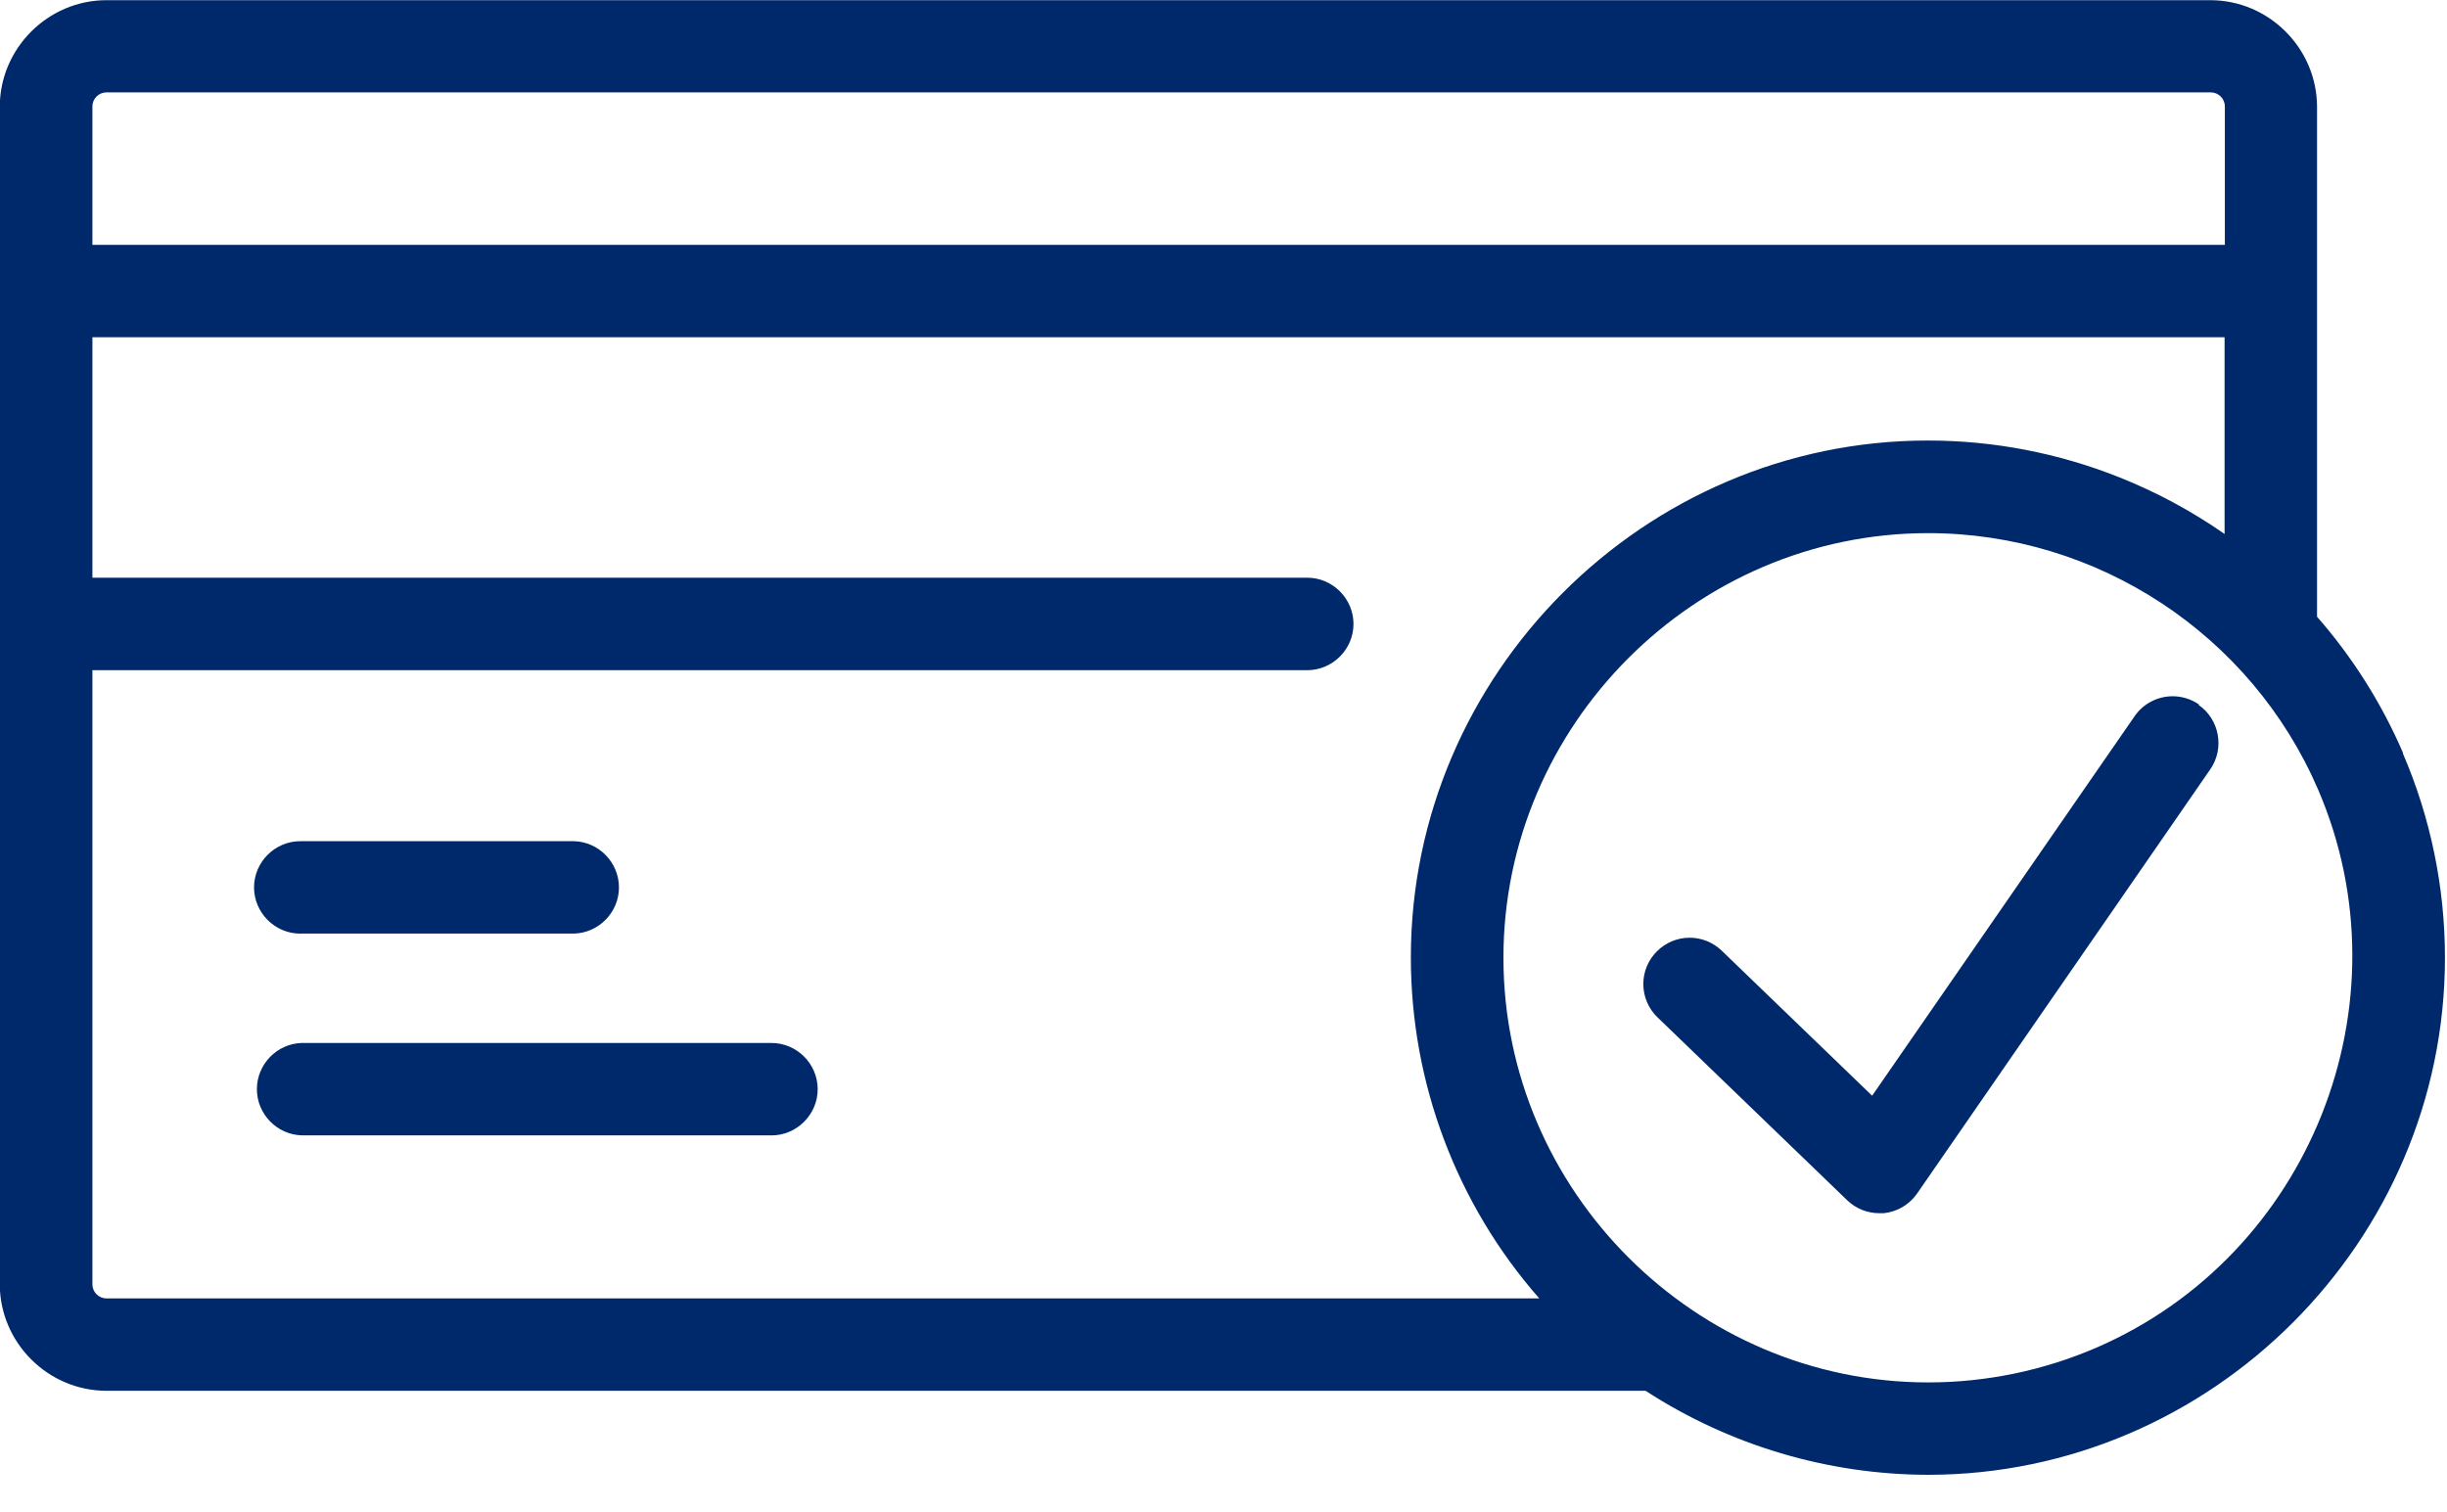
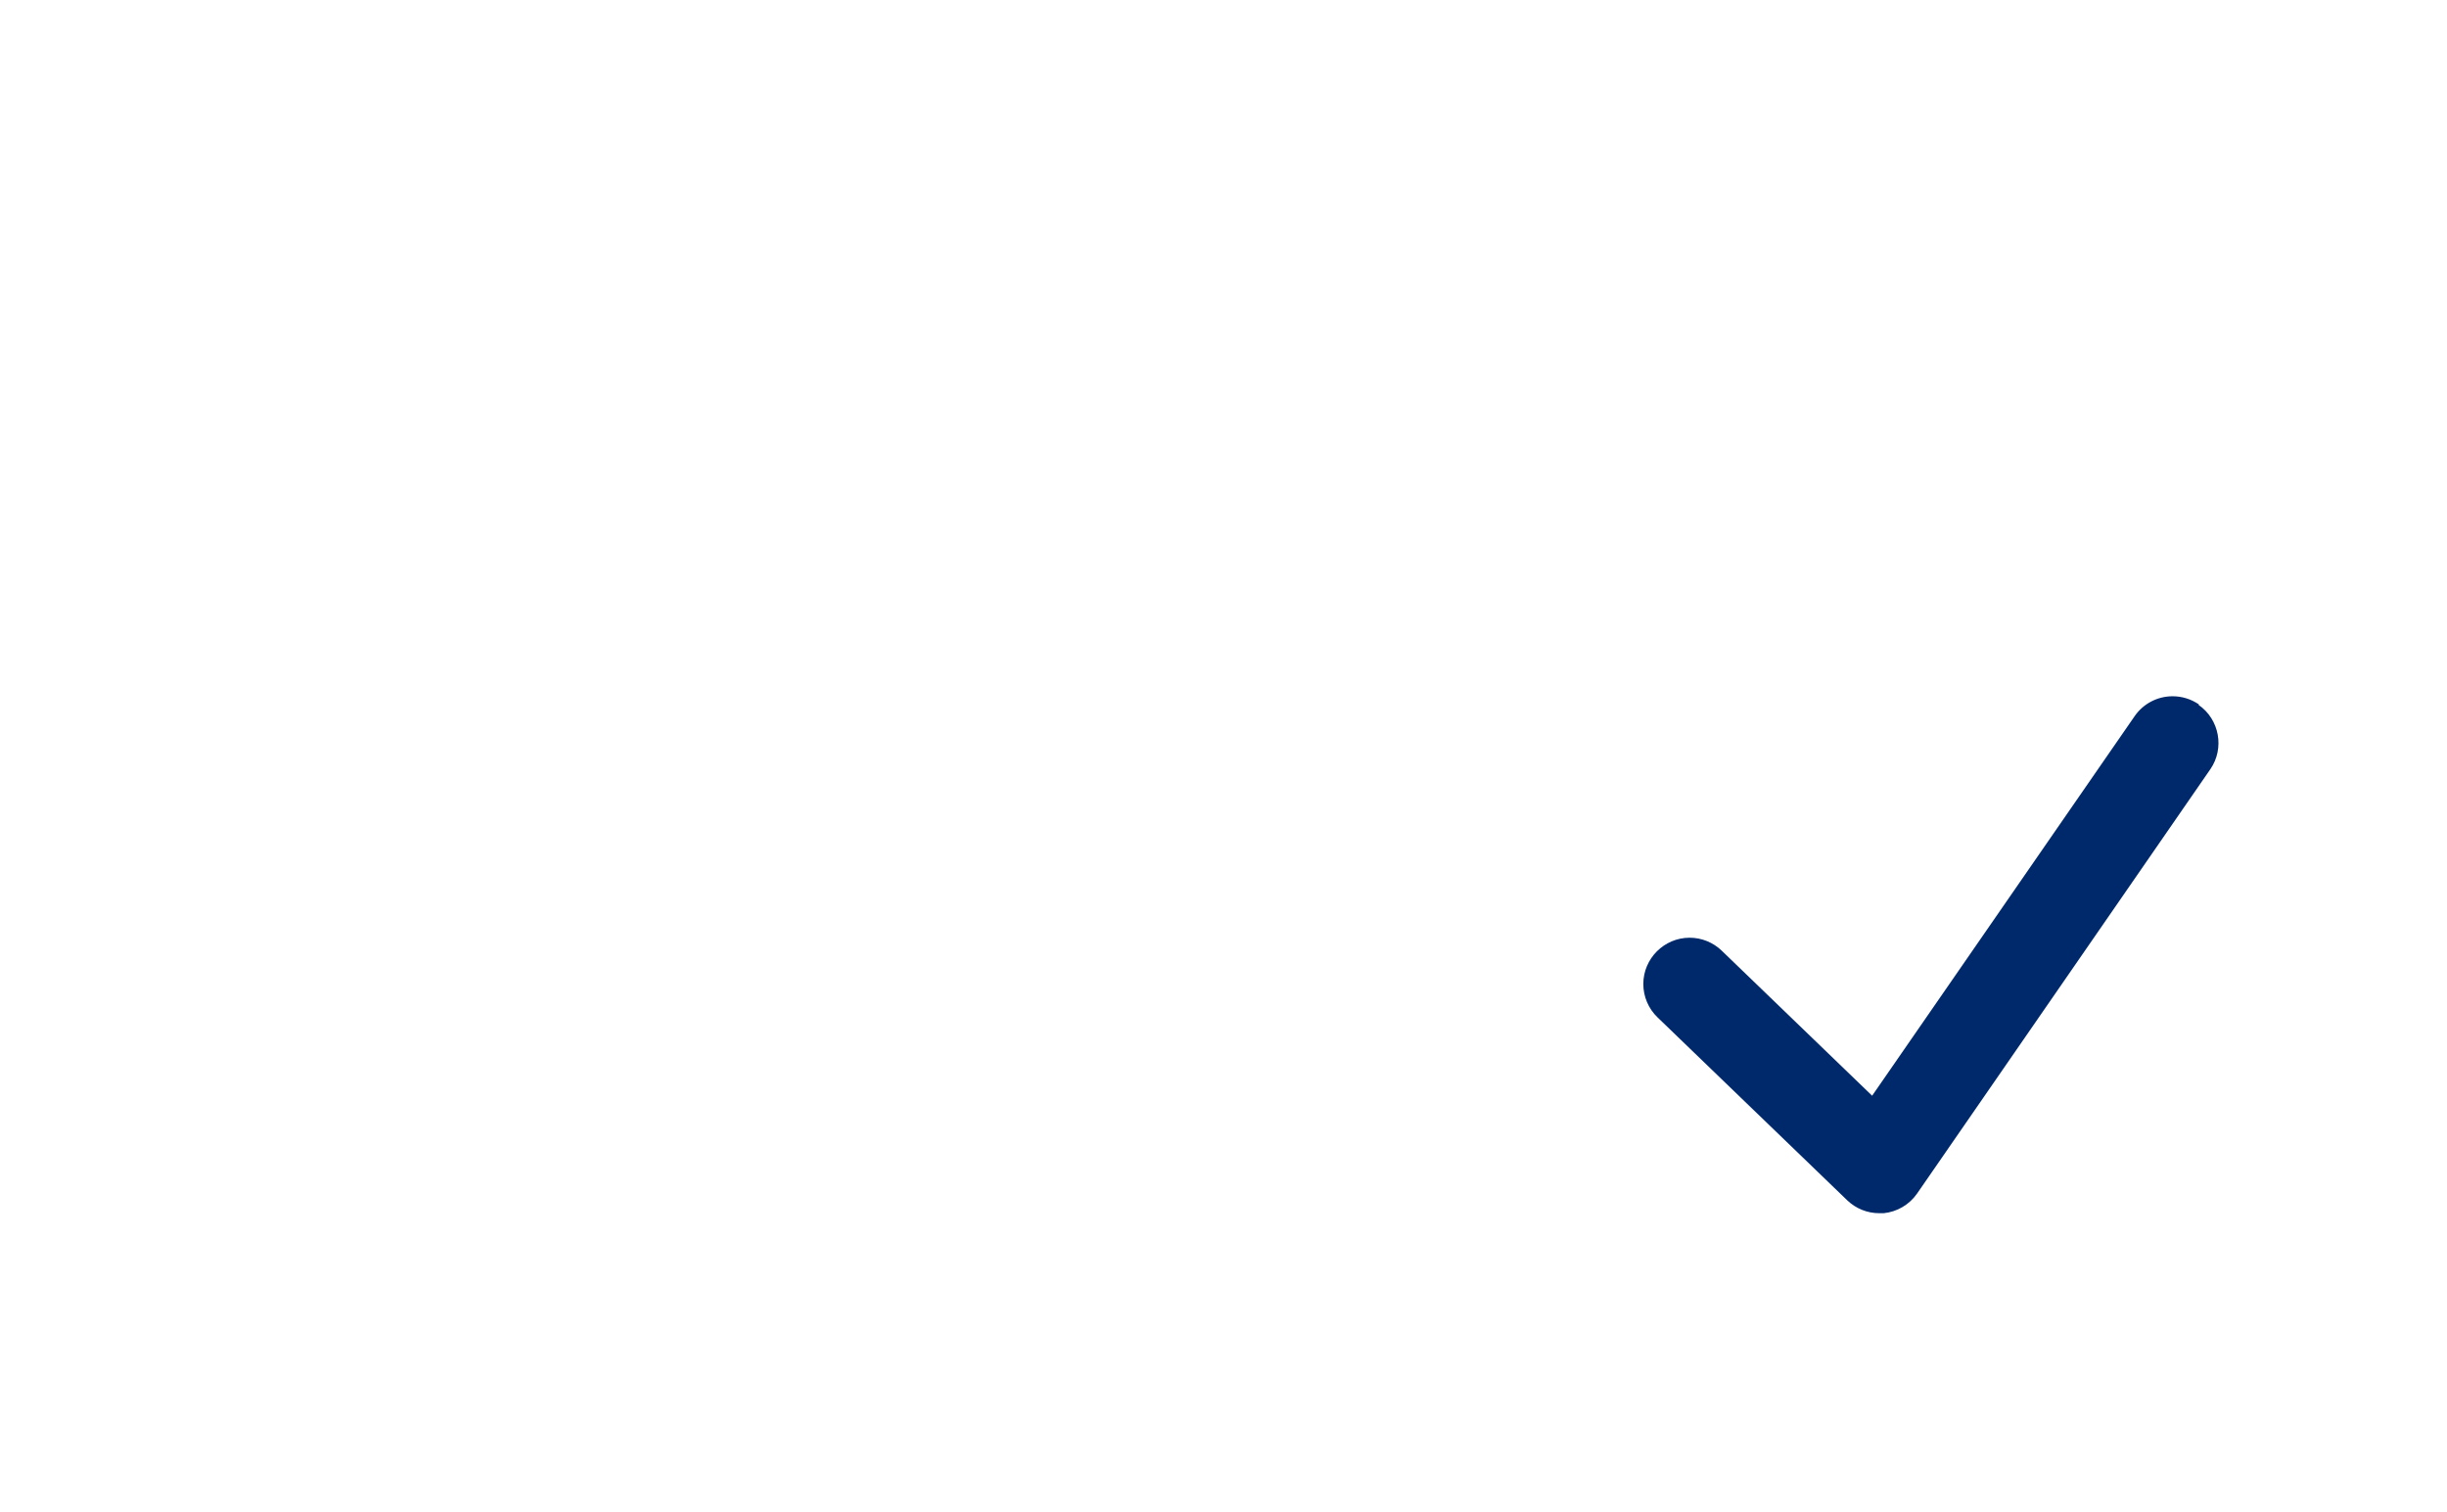
<svg xmlns="http://www.w3.org/2000/svg" width="100%" height="100%" viewBox="0 0 55 34" version="1.1" xml:space="preserve" style="fill-rule:evenodd;clip-rule:evenodd;stroke-linejoin:round;stroke-miterlimit:2;">
  <g id="Path_1392" transform="matrix(1,0,0,1,-417.587,-66.766)">
-     <path d="M434.894,90.212L424.368,90.212C423.81,90.229 423.361,90.693 423.361,91.251C423.361,91.808 423.81,92.272 424.368,92.289L434.895,92.289C434.906,92.289 434.916,92.29 434.927,92.29C435.497,92.29 435.966,91.82 435.966,91.251C435.966,90.681 435.497,90.212 434.927,90.212C434.916,90.212 434.906,90.212 434.895,90.212" style="fill:rgb(0,41,107);fill-rule:nonzero;" />
-   </g>
+     </g>
  <g id="Path_1393" transform="matrix(1,0,0,1,-417.587,-56.248)">
-     <path d="M424.368,77.235L430.492,77.235C431.05,77.218 431.499,76.754 431.499,76.197C431.499,75.639 431.05,75.175 430.492,75.158L424.368,75.158C424.357,75.158 424.347,75.158 424.336,75.158C423.766,75.158 423.297,75.627 423.297,76.197C423.297,76.766 423.766,77.236 424.336,77.236C424.347,77.236 424.357,77.235 424.368,77.235" style="fill:rgb(0,41,107);fill-rule:nonzero;" />
-   </g>
+     </g>
  <g id="Path_1394" transform="matrix(1,0,0,1,-404.273,-12.396)">
-     <path d="M458.287,29.327C457.806,28.21 457.153,27.175 456.352,26.26L456.352,14.788C456.345,13.479 455.269,12.404 453.96,12.4L406.66,12.4C405.349,12.404 404.272,13.481 404.268,14.792L404.268,41.269C404.272,42.58 405.349,43.657 406.66,43.661L441.26,43.661C443.153,44.891 445.362,45.547 447.619,45.55C453.99,45.542 459.227,40.297 459.227,33.926C459.227,32.344 458.905,30.779 458.279,29.327M406.665,14.473L453.965,14.473C454.138,14.473 454.28,14.615 454.28,14.788L454.28,17.9L406.35,17.9L406.35,14.788C406.35,14.615 406.492,14.473 406.665,14.473M406.35,41.273L406.35,27.461L433.624,27.461C433.635,27.461 433.645,27.462 433.656,27.462C434.226,27.462 434.695,26.992 434.695,26.423C434.695,25.853 434.226,25.383 433.656,25.383C433.645,25.383 433.635,25.384 433.624,25.384L406.35,25.384L406.35,19.977L454.274,19.977L454.274,24.4C453.537,23.886 452.743,23.458 451.908,23.126C450.539,22.58 449.078,22.299 447.604,22.299C441.229,22.299 435.984,27.545 435.984,33.919C435.984,36.739 437.01,39.465 438.87,41.584L406.665,41.584C406.492,41.584 406.35,41.442 406.35,41.269M451.387,42.694C450.194,43.208 448.909,43.473 447.611,43.473C442.374,43.473 438.065,39.163 438.065,33.927C438.065,28.69 442.374,24.381 447.611,24.381C451.416,24.381 454.873,26.656 456.378,30.15C458.443,34.96 456.192,40.617 451.387,42.694" style="fill:rgb(0,41,107);fill-rule:nonzero;" />
-   </g>
+     </g>
  <g id="Path_1395" transform="matrix(1,0,0,1,-489.935,-48.692)">
    <path d="M539.359,64.528C539.185,64.408 538.979,64.344 538.768,64.344C538.427,64.344 538.108,64.511 537.914,64.792L532.014,73.324L528.632,70.062C528.438,69.876 528.18,69.772 527.911,69.772C527.34,69.772 526.871,70.241 526.871,70.812C526.871,71.095 526.986,71.366 527.19,71.562L531.453,75.674C531.647,75.861 531.905,75.965 532.174,75.965C532.207,75.967 532.241,75.967 532.274,75.965C532.577,75.934 532.852,75.772 533.025,75.522L539.616,65.984C539.94,65.515 539.821,64.863 539.352,64.539" style="fill:rgb(0,41,107);fill-rule:nonzero;" />
  </g>
</svg>